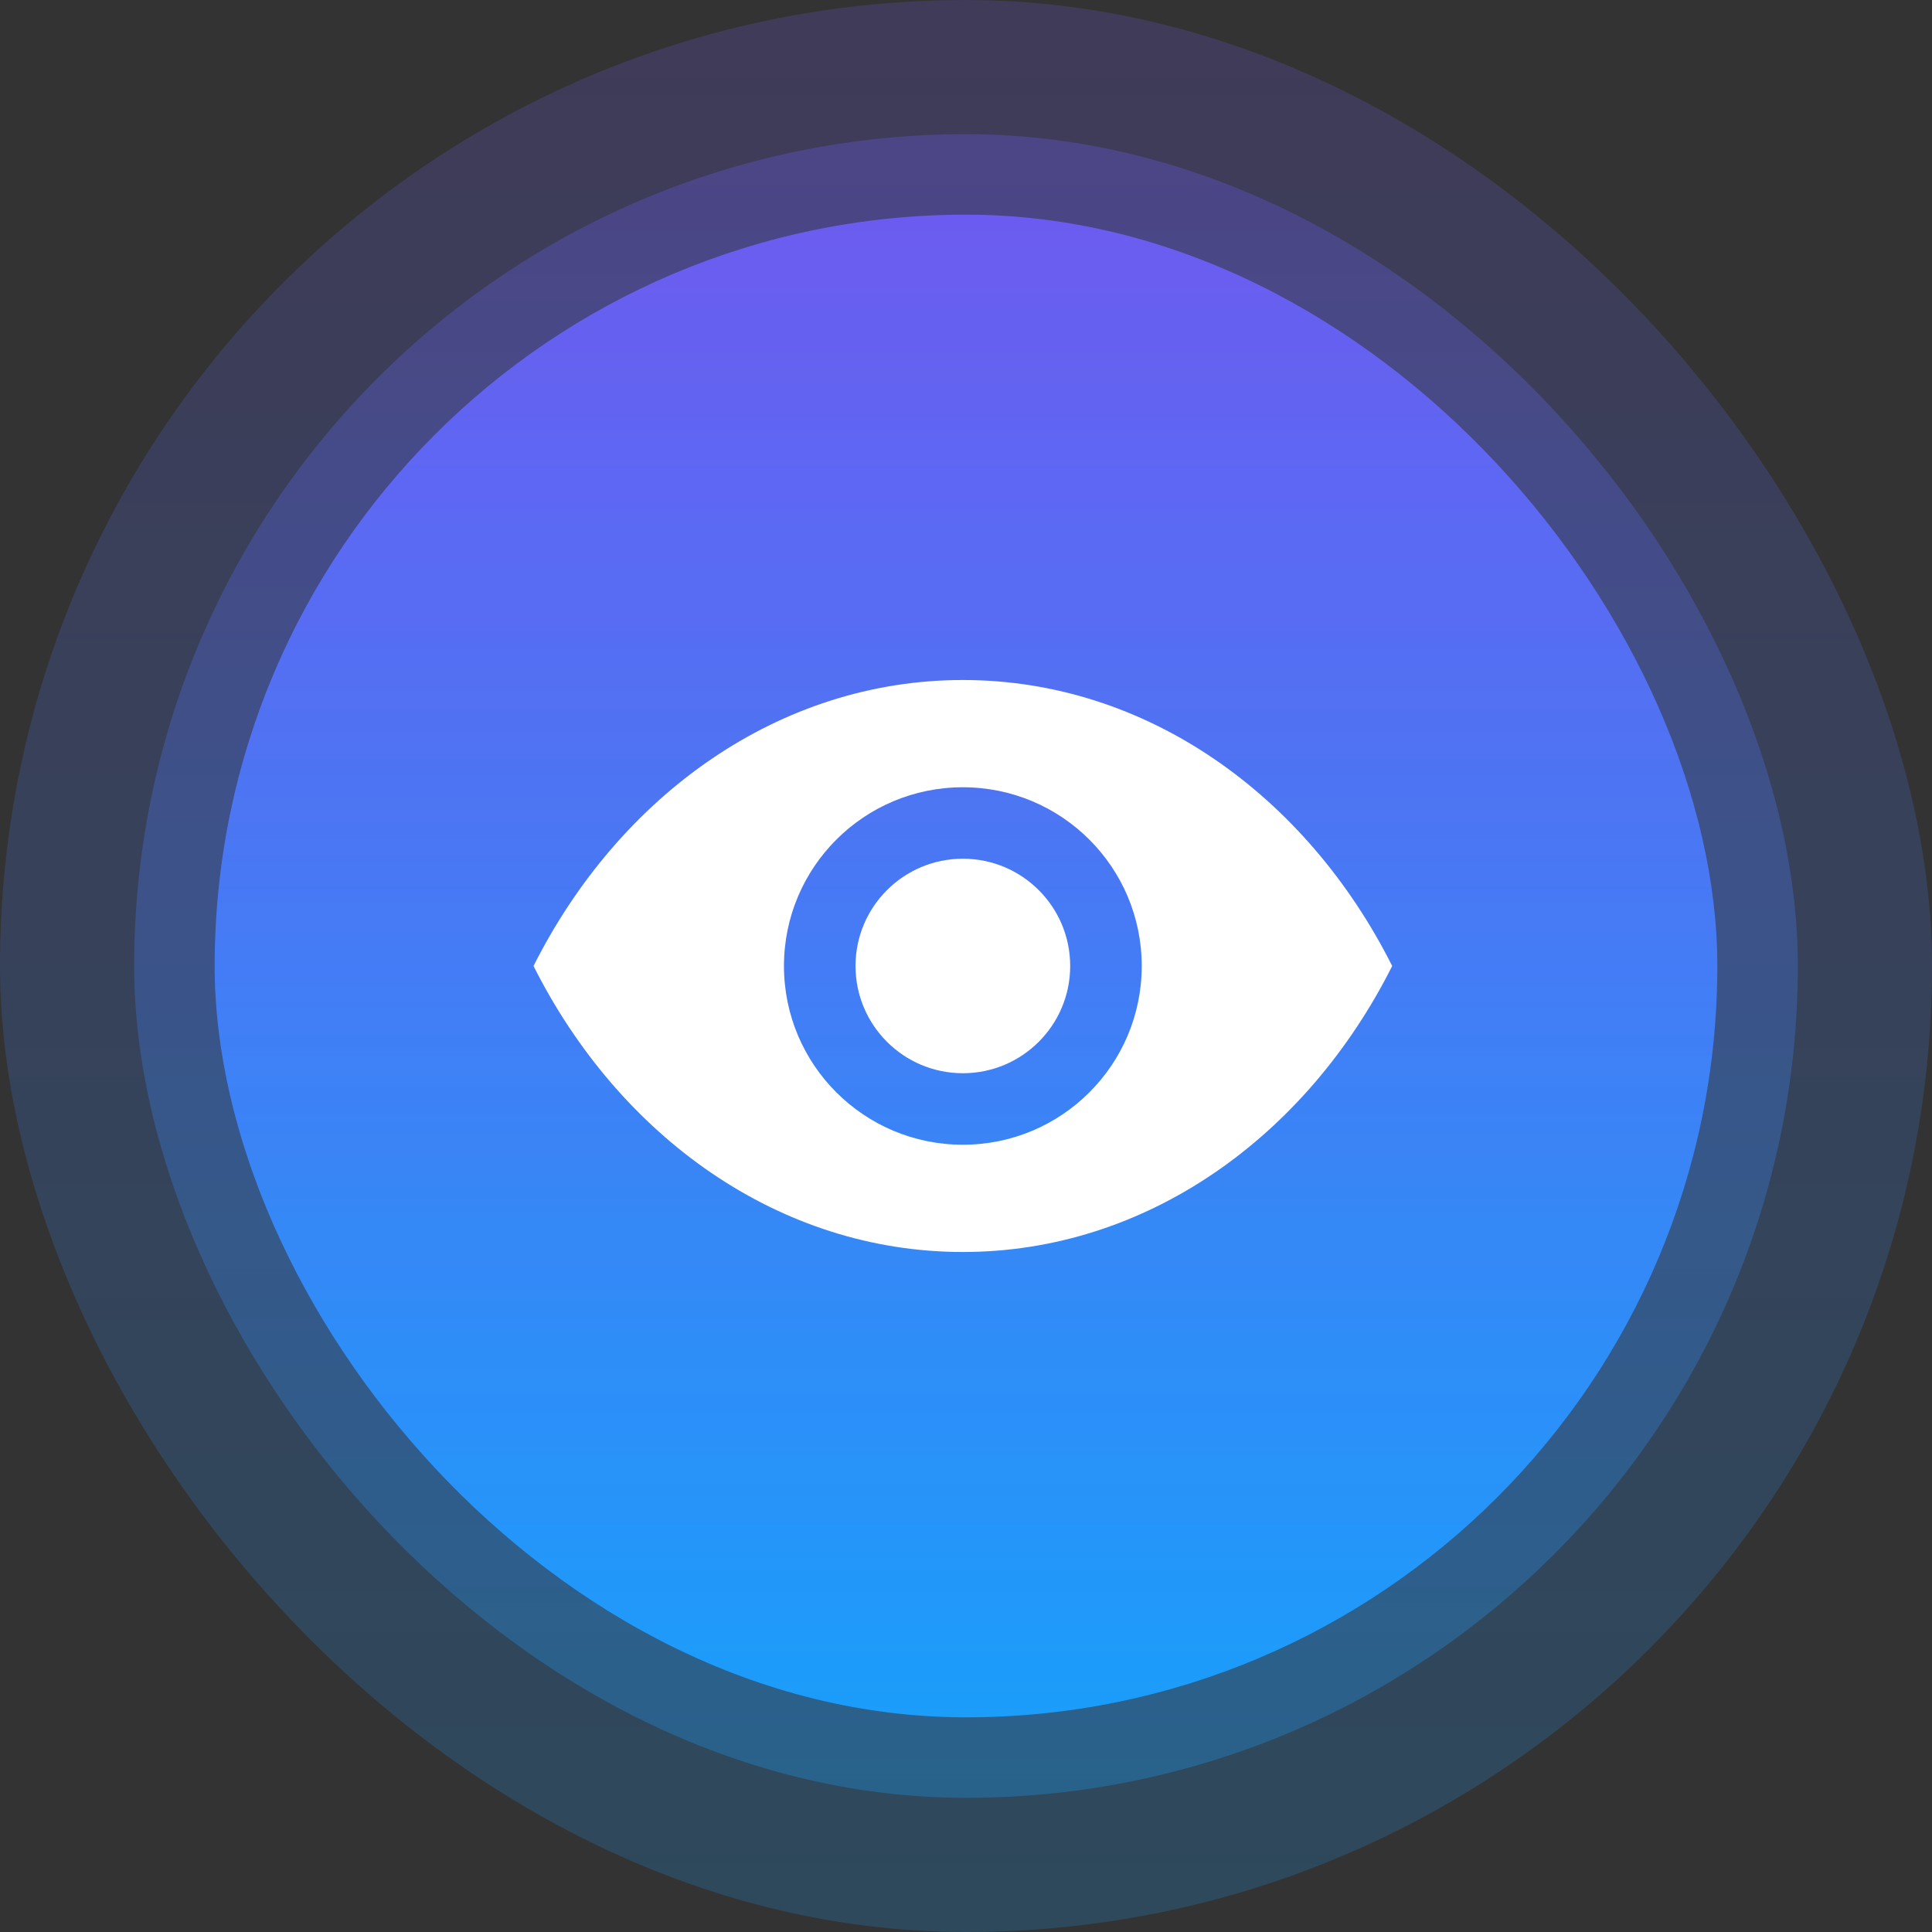
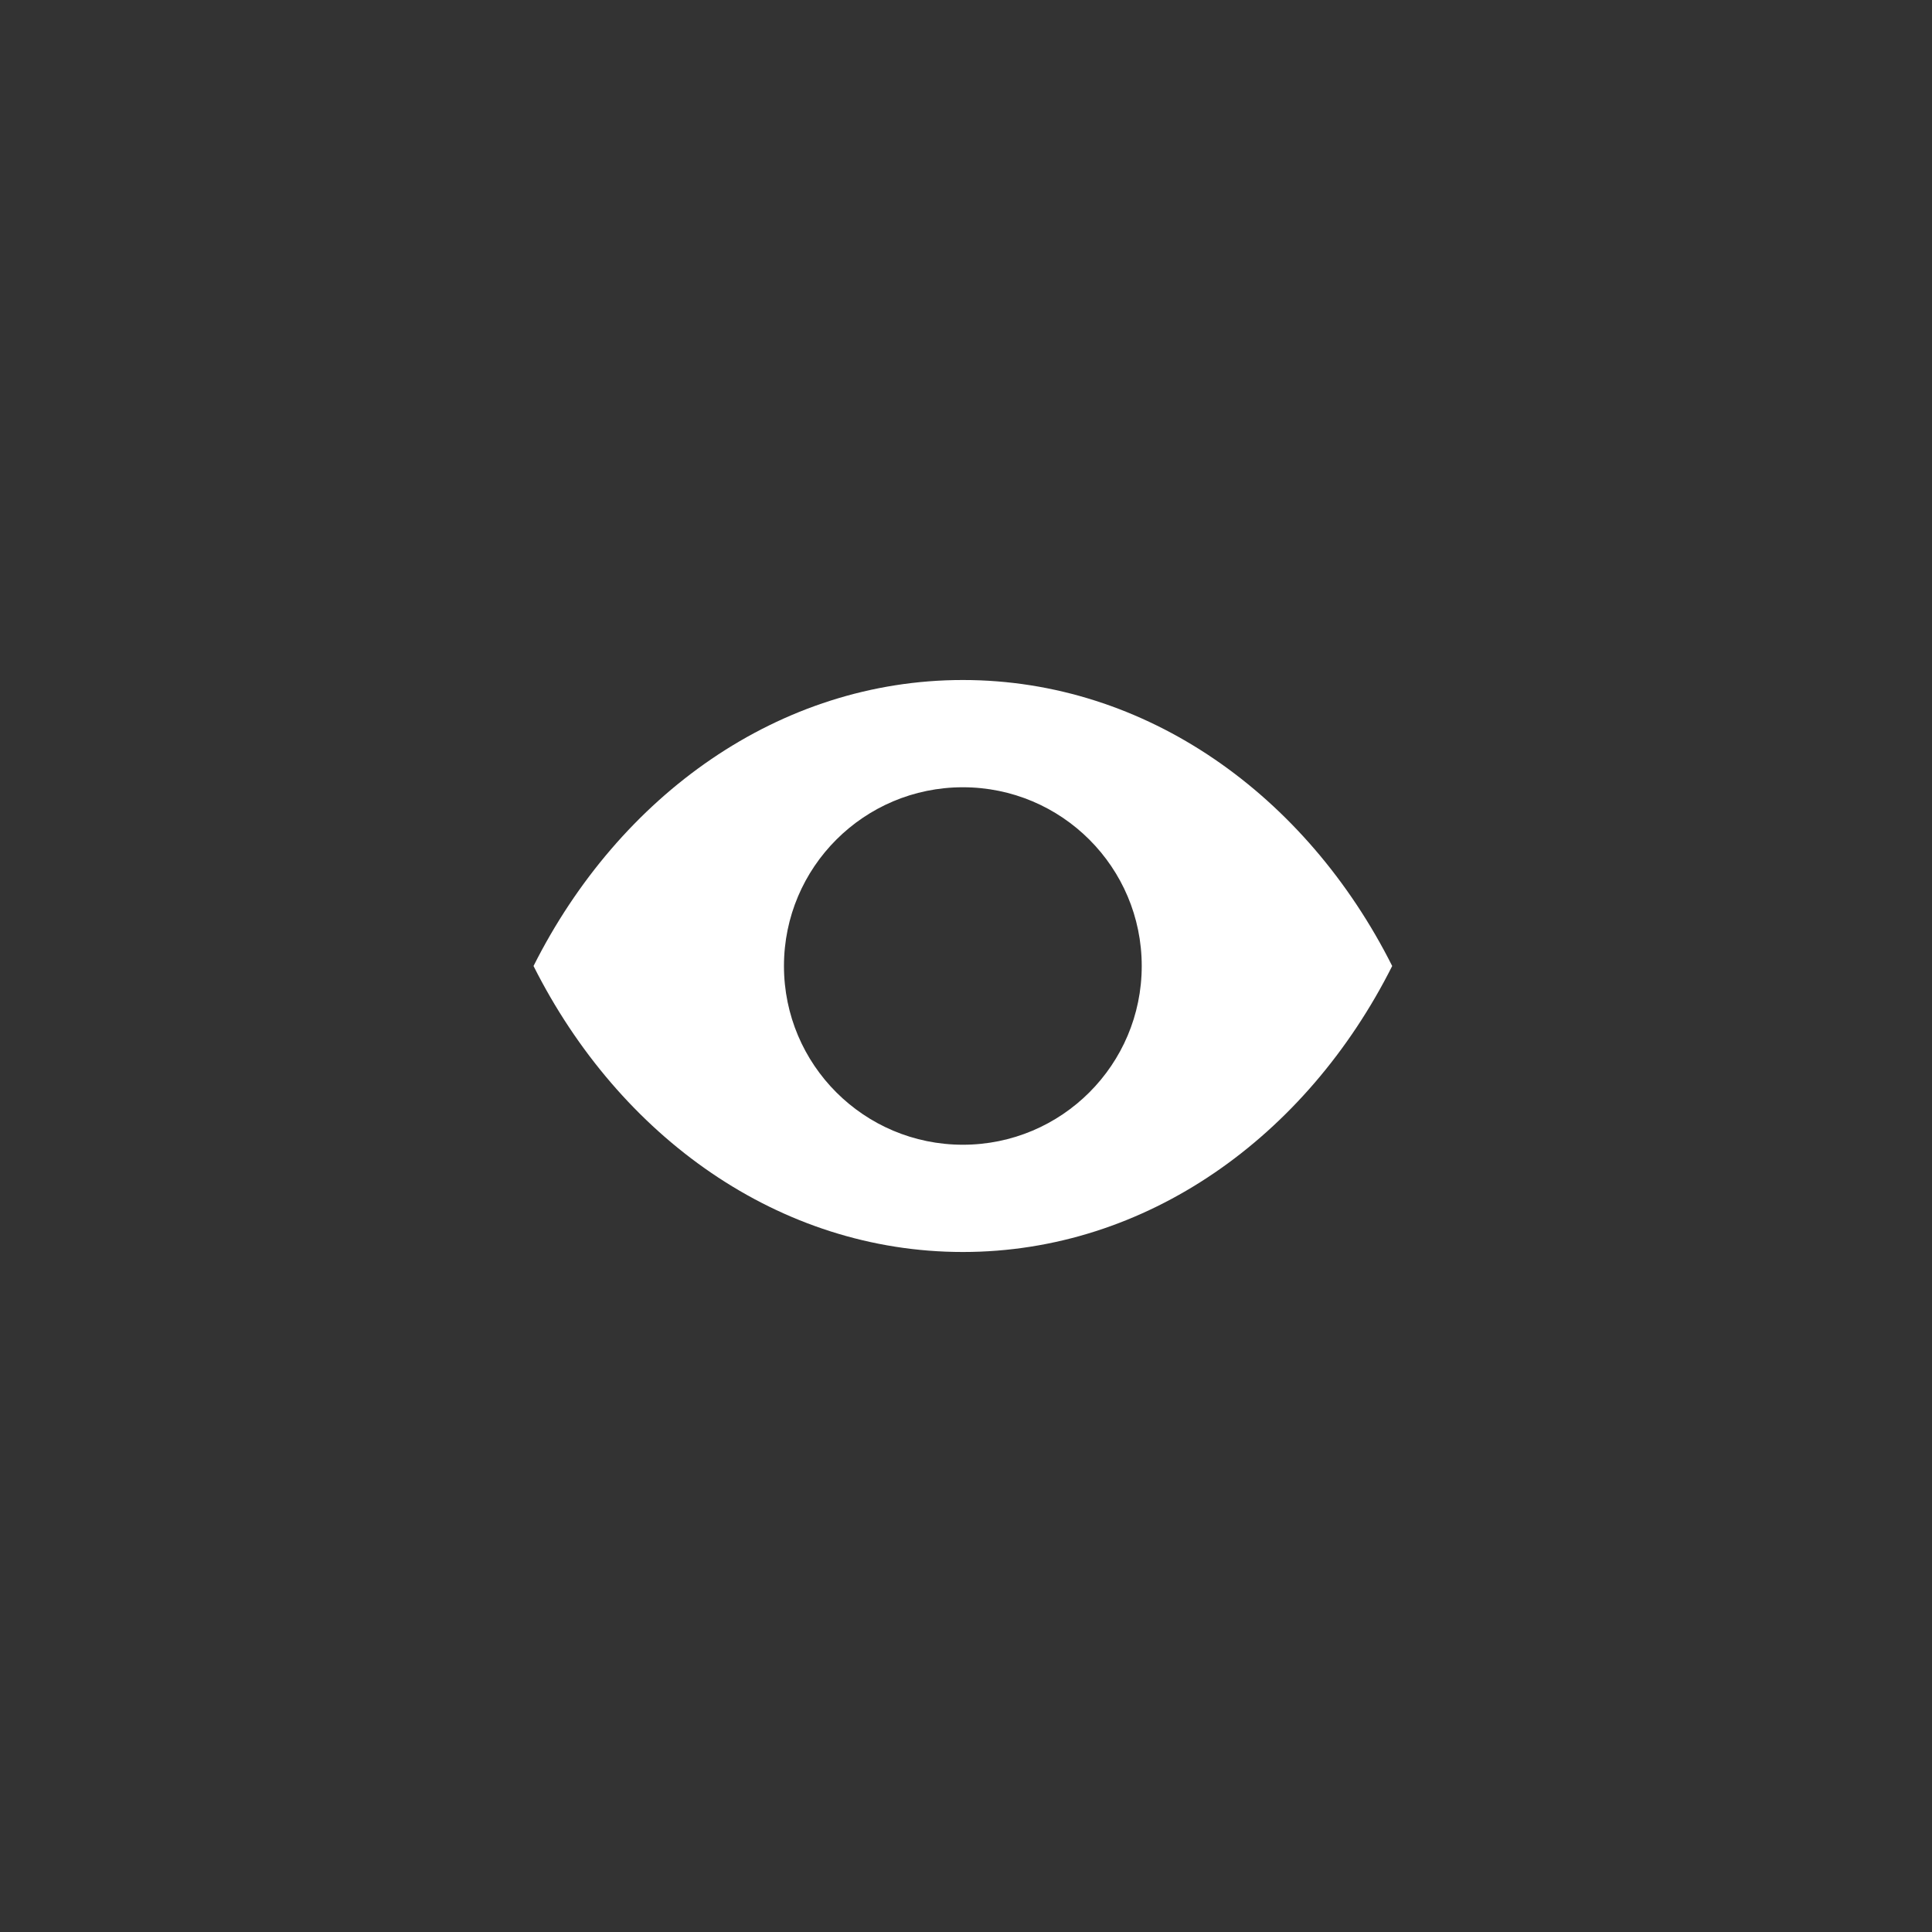
<svg xmlns="http://www.w3.org/2000/svg" width="72" height="72" viewBox="0 0 72 72" fill="none">
  <rect x="0" y="0" width="72" height="72" fill="#333333" stroke="none" />
-   <rect x="8" y="8" width="56" height="56" rx="28" fill="url(#paint0_linear_21_496)" />
-   <rect x="5" y="5" width="62" height="62" rx="31" fill="url(#paint1_linear_21_496)" fill-opacity="0.3" />
-   <rect width="72" height="72" rx="36" fill="url(#paint2_linear_21_496)" fill-opacity="0.2" />
  <path d="M35.883 25.342C29.041 25.342 23.083 29.635 19.883 36C23.083 42.366 29.041 46.658 35.883 46.658C42.724 46.658 48.682 42.366 51.883 36C48.682 29.635 42.724 25.342 35.883 25.342ZM35.883 42.661C32.2 42.661 29.216 39.679 29.216 36C29.216 32.321 32.2 29.339 35.883 29.339C39.565 29.339 42.549 32.321 42.549 36C42.549 39.679 39.565 42.661 35.883 42.661Z" fill="white" />
-   <path d="M35.883 39.996C38.092 39.996 39.883 38.206 39.883 35.999C39.883 33.792 38.092 32.002 35.883 32.002C33.674 32.002 31.883 33.792 31.883 35.999C31.883 38.206 33.674 39.996 35.883 39.996Z" fill="white" />
  <defs>
    <linearGradient id="paint0_linear_21_496" x1="36" y1="8" x2="36" y2="64" gradientUnits="userSpaceOnUse">
      <stop stop-color="#6F59F0" />
      <stop offset="1" stop-color="#18A0FB" />
    </linearGradient>
    <linearGradient id="paint1_linear_21_496" x1="36" y1="5" x2="36" y2="67" gradientUnits="userSpaceOnUse">
      <stop stop-color="#6F59F0" />
      <stop offset="1" stop-color="#18A0FB" />
    </linearGradient>
    <linearGradient id="paint2_linear_21_496" x1="36" y1="0" x2="36" y2="72" gradientUnits="userSpaceOnUse">
      <stop stop-color="#6F59F0" />
      <stop offset="1" stop-color="#18A0FB" />
    </linearGradient>
  </defs>
</svg>